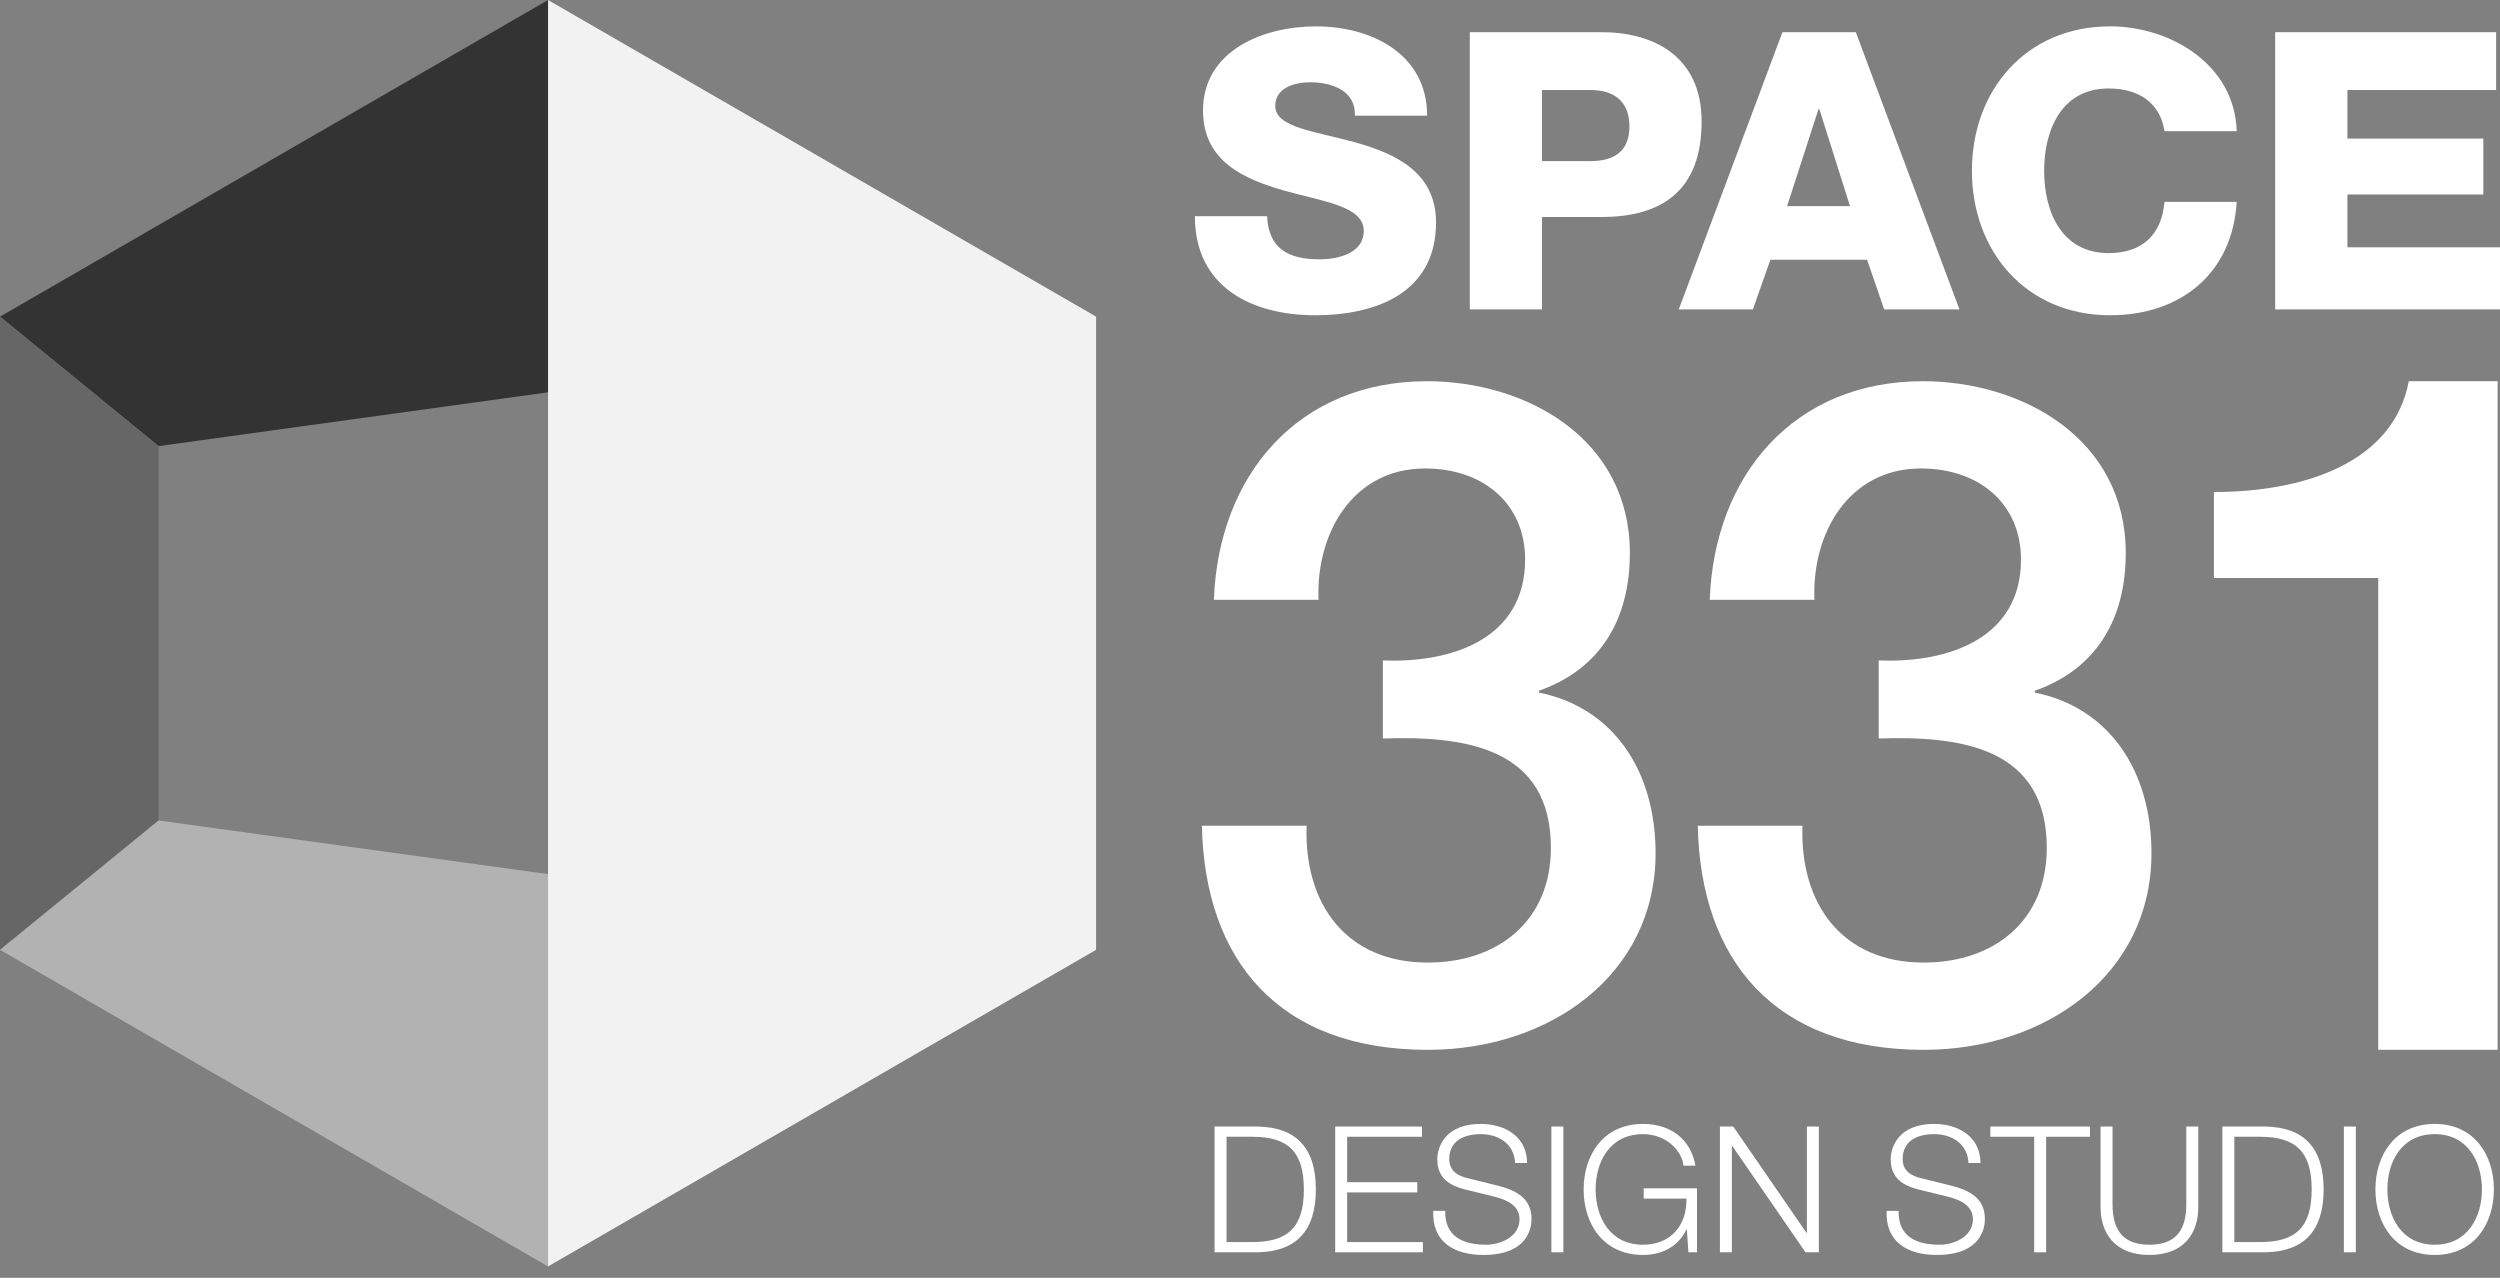
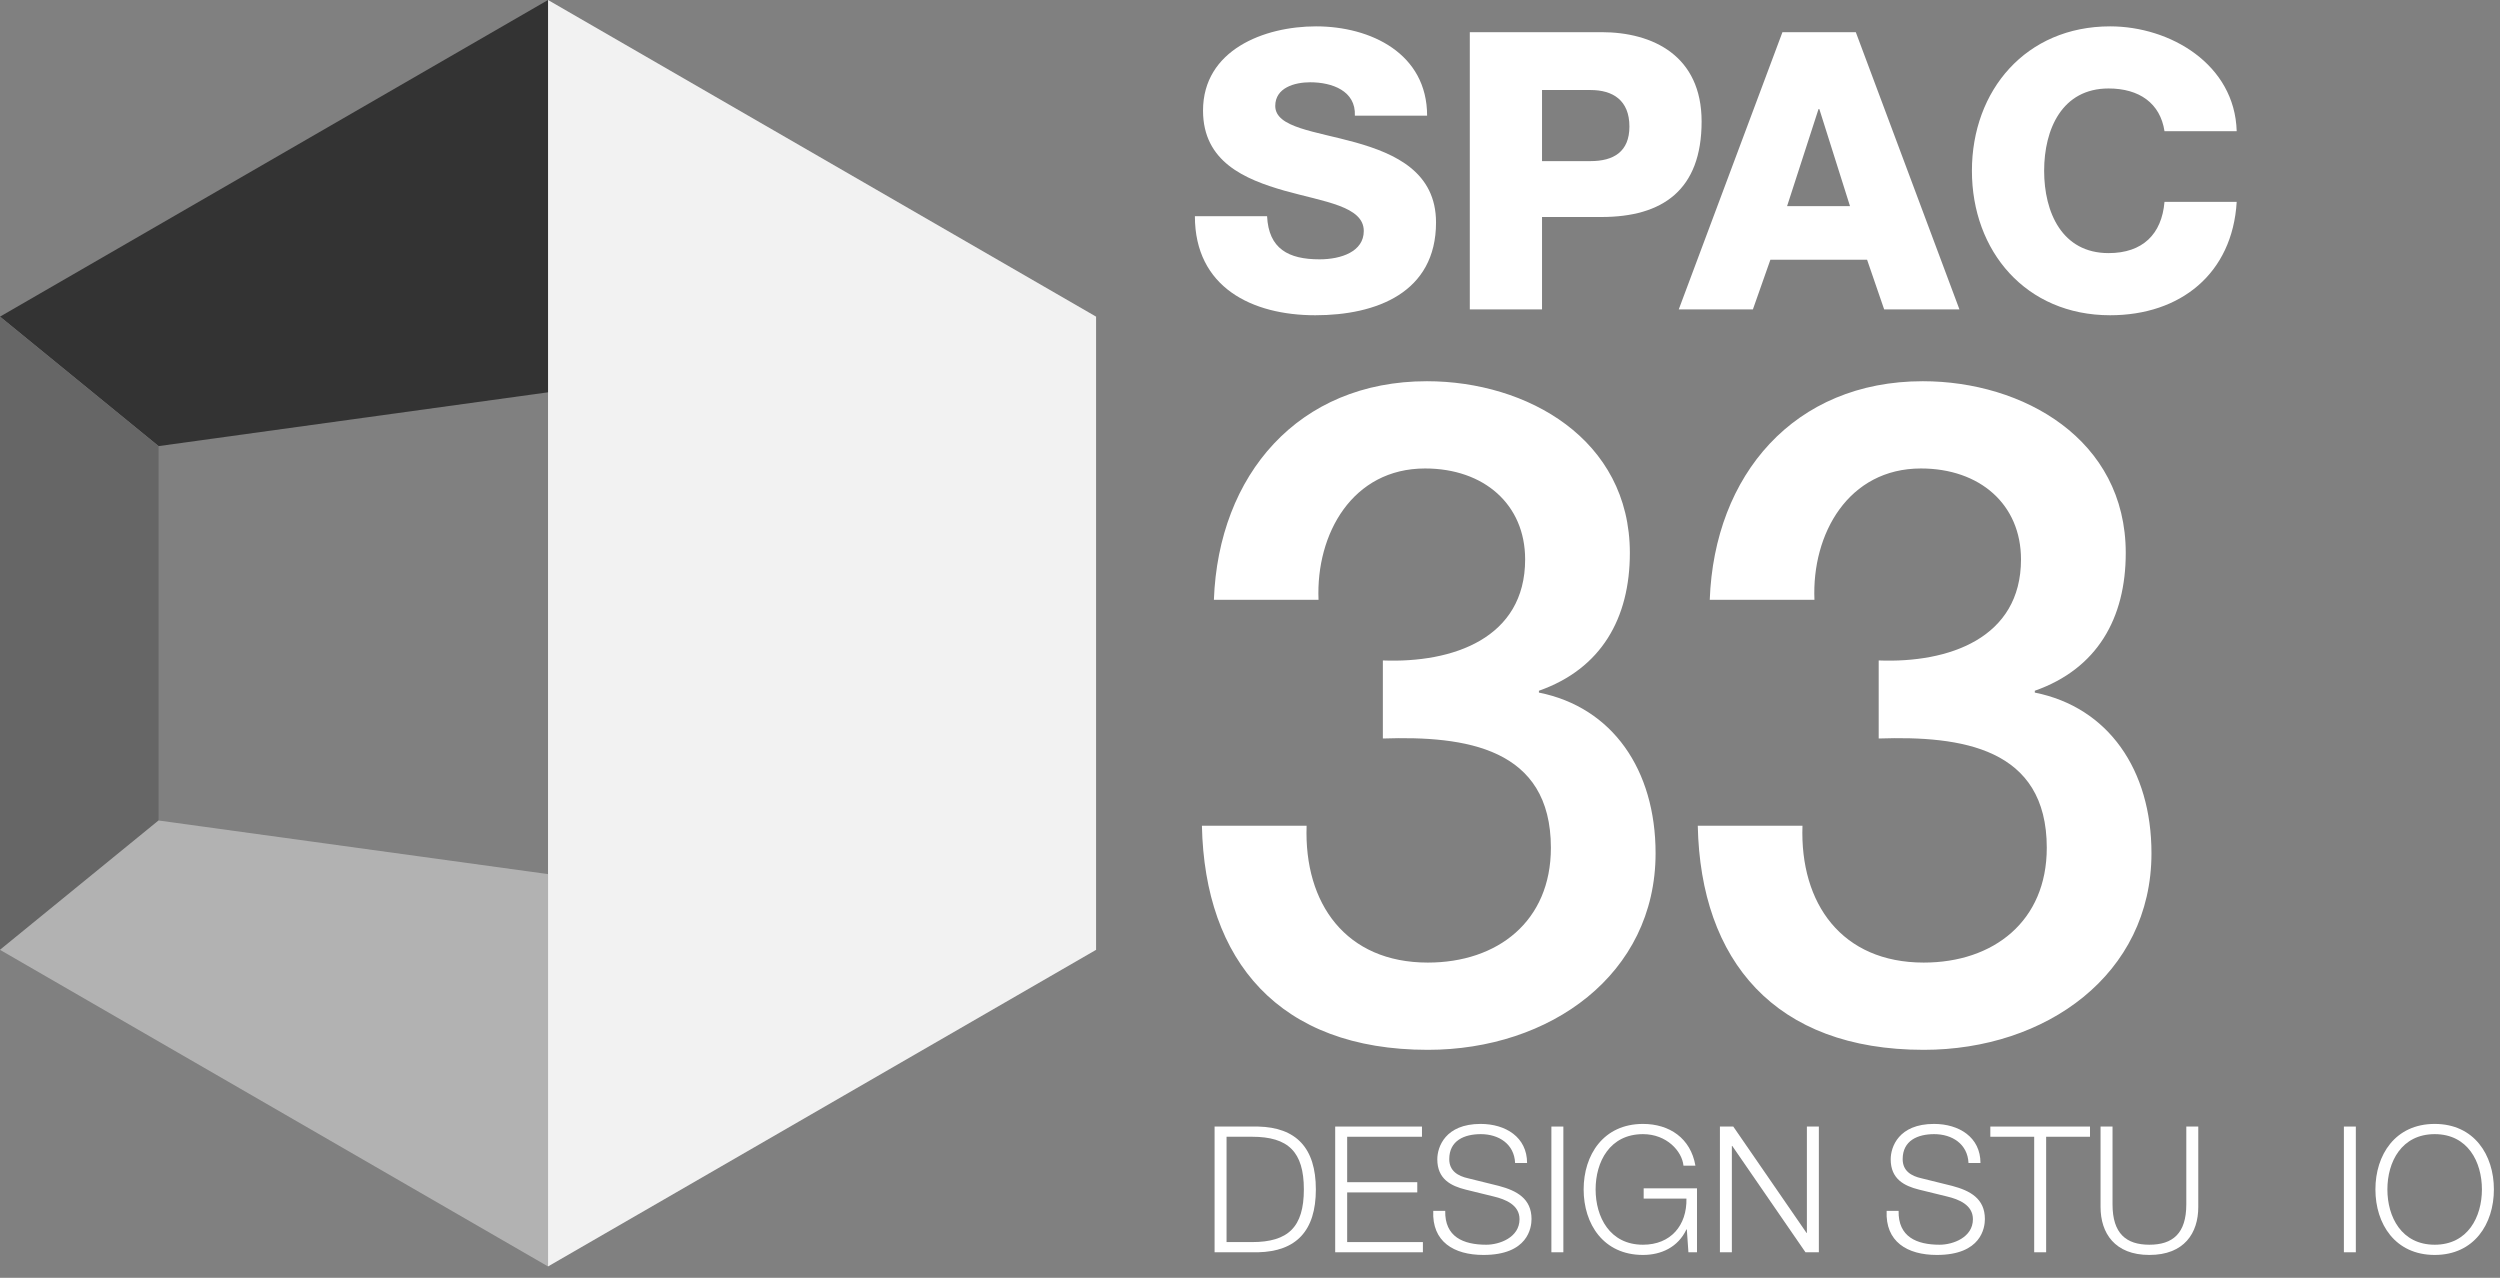
<svg xmlns="http://www.w3.org/2000/svg" width="90" height="46" viewBox="0 0 90 46" fill="none">
  <rect x="0" y="0" width="90" height="46" fill="#808080" stroke="none" />
  <path d="M44.156 44.715H45.074C46.375 44.715 46.939 44.176 46.939 42.819C46.939 41.463 46.375 40.923 45.074 40.923H44.156V44.715ZM43.725 40.556H45.292C46.66 40.587 47.371 41.323 47.371 42.819C47.371 44.315 46.66 45.05 45.292 45.082H43.725V40.556Z" fill="white" />
  <path d="M48.067 40.556H51.191V40.923H48.498V42.559H51.022V42.927H48.498V44.715H51.224V45.082H48.067V40.556Z" fill="white" />
  <path d="M52.028 43.592C52.009 44.524 52.674 44.81 53.505 44.81C53.981 44.81 54.703 44.55 54.703 43.891C54.703 43.377 54.196 43.174 53.771 43.073L52.764 42.826C52.231 42.693 51.743 42.445 51.743 41.735C51.743 41.291 52.028 40.461 53.302 40.461C54.202 40.461 54.975 40.937 54.975 41.869H54.544C54.514 41.183 53.955 40.829 53.309 40.829C52.719 40.829 52.173 41.057 52.173 41.729C52.173 42.154 52.484 42.338 52.858 42.42L53.961 42.693C54.602 42.864 55.135 43.149 55.135 43.885C55.135 44.195 55.008 45.178 53.404 45.178C52.332 45.178 51.547 44.696 51.597 43.592H52.028Z" fill="white" />
  <path d="M55.85 40.556H56.281V45.082H55.85V40.556Z" fill="white" />
  <path d="M61.092 45.082H60.783L60.726 44.258H60.712C60.408 44.904 59.799 45.178 59.147 45.178C57.722 45.178 57.011 44.062 57.011 42.819C57.011 41.577 57.722 40.461 59.147 40.461C60.098 40.461 60.865 40.974 61.035 41.964H60.605C60.554 41.443 60.002 40.829 59.147 40.829C57.949 40.829 57.442 41.83 57.442 42.819C57.442 43.808 57.949 44.81 59.147 44.81C60.148 44.81 60.732 44.113 60.712 43.149H59.172V42.781H61.092V45.082Z" fill="white" />
  <path d="M61.917 40.556H62.398L65.036 44.386H65.048V40.556H65.479V45.082H64.997L62.361 41.253H62.347V45.082H61.917V40.556Z" fill="white" />
  <path d="M68.35 43.592C68.331 44.524 68.995 44.81 69.827 44.81C70.303 44.81 71.025 44.55 71.025 43.891C71.025 43.377 70.517 43.174 70.092 43.073L69.084 42.826C68.552 42.693 68.065 42.445 68.065 41.735C68.065 41.291 68.35 40.461 69.624 40.461C70.523 40.461 71.297 40.937 71.297 41.869H70.866C70.835 41.183 70.276 40.829 69.631 40.829C69.04 40.829 68.496 41.057 68.496 41.729C68.496 42.154 68.805 42.338 69.179 42.42L70.282 42.693C70.924 42.864 71.456 43.149 71.456 43.885C71.456 44.195 71.328 45.178 69.726 45.178C68.653 45.178 67.869 44.696 67.919 43.592H68.35Z" fill="white" />
  <path d="M71.652 40.556H75.24V40.923H73.661V45.082H73.231V40.923H71.652V40.556Z" fill="white" />
  <path d="M75.62 40.556H76.051V43.358C76.051 44.404 76.539 44.81 77.377 44.81C78.218 44.81 78.707 44.404 78.707 43.358V40.556H79.138V43.453C79.138 44.386 78.637 45.178 77.377 45.178C76.127 45.178 75.62 44.386 75.62 43.453V40.556Z" fill="white" />
-   <path d="M80.436 44.715H81.357C82.656 44.715 83.22 44.176 83.22 42.819C83.22 41.463 82.656 40.923 81.357 40.923H80.436V44.715ZM80.006 40.556H81.571C82.941 40.587 83.651 41.323 83.651 42.819C83.651 44.315 82.941 45.05 81.571 45.082H80.006V40.556Z" fill="white" />
  <path d="M84.38 40.556H84.81V45.082H84.38V40.556Z" fill="white" />
  <path d="M87.65 44.81C88.842 44.81 89.349 43.808 89.349 42.819C89.349 41.83 88.842 40.829 87.65 40.829C86.453 40.829 85.946 41.83 85.946 42.819C85.946 43.808 86.453 44.81 87.65 44.81ZM87.65 40.461C89.07 40.461 89.78 41.577 89.78 42.819C89.78 44.062 89.07 45.178 87.65 45.178C86.225 45.178 85.515 44.062 85.515 42.819C85.515 41.577 86.225 40.461 87.65 40.461Z" fill="white" />
  <path d="M49.783 23.776C52.296 23.875 54.905 22.982 54.905 20.139C54.905 18.155 53.419 16.865 51.303 16.865C48.691 16.865 47.369 19.213 47.467 21.593H43.7C43.865 17.096 46.74 13.724 51.368 13.724C54.974 13.724 58.675 15.808 58.675 19.907C58.675 22.255 57.651 24.074 55.401 24.867V24.933C58.047 25.462 59.601 27.71 59.601 30.717C59.601 35.083 55.8 37.794 51.401 37.794C46.045 37.794 43.37 34.587 43.269 29.726H47.038C46.939 32.537 48.459 34.653 51.401 34.653C53.916 34.653 55.832 33.166 55.832 30.521C55.832 26.917 52.756 26.486 49.783 26.586V23.776Z" fill="white" />
  <path d="M67.633 23.776C70.147 23.875 72.756 22.982 72.756 20.139C72.756 18.155 71.271 16.865 69.154 16.865C66.545 16.865 65.219 19.213 65.32 21.593H61.551C61.715 17.096 64.592 13.724 69.22 13.724C72.823 13.724 76.527 15.808 76.527 19.907C76.527 22.255 75.503 24.074 73.253 24.867V24.933C75.898 25.462 77.453 27.71 77.453 30.717C77.453 35.083 73.65 37.794 69.254 37.794C63.898 37.794 61.22 34.587 61.12 29.726H64.889C64.791 32.537 66.311 34.653 69.254 34.653C71.766 34.653 73.684 33.166 73.684 30.521C73.684 26.917 70.609 26.486 67.633 26.586V23.776Z" fill="white" />
-   <path d="M79.702 17.712C82.969 17.712 86.167 16.649 86.717 13.724H89.915V37.794H85.617V20.808H79.702V17.712Z" fill="white" />
  <path d="M45.615 7.784C45.672 8.958 46.385 9.336 47.503 9.336C48.286 9.336 49.096 9.056 49.096 8.316C49.096 7.421 47.671 7.267 46.231 6.862C44.819 6.456 43.309 5.827 43.309 3.982C43.309 1.801 45.504 0.949 47.378 0.949C49.349 0.949 51.376 1.927 51.376 4.164H48.775C48.816 3.269 47.952 2.962 47.166 2.962C46.608 2.962 45.909 3.157 45.909 3.814C45.909 4.597 47.35 4.723 48.803 5.129C50.243 5.534 51.697 6.205 51.697 8.008C51.697 10.538 49.545 11.349 47.35 11.349C45.071 11.349 43.016 10.343 43.016 7.784H45.615Z" fill="white" />
  <path d="M55.513 5.8H57.261C58.087 5.8 58.659 5.464 58.659 4.555C58.659 3.605 58.057 3.241 57.261 3.241H55.513V5.8ZM52.913 1.158H57.653C59.51 1.158 61.258 2.011 61.258 4.374C61.258 6.848 59.846 7.812 57.653 7.812H55.513V11.139H52.913V1.158Z" fill="white" />
  <path d="M64.335 7.421H66.6L65.496 3.926H65.467L64.335 7.421ZM64.168 1.158H66.809L70.54 11.139H67.83L67.215 9.35H63.734L63.104 11.139H60.435L64.168 1.158Z" fill="white" />
  <path d="M77.922 4.723C77.769 3.717 77.014 3.185 75.909 3.185C74.232 3.185 73.589 4.653 73.589 6.149C73.589 7.645 74.232 9.112 75.909 9.112C77.139 9.112 77.824 8.427 77.922 7.267H80.521C80.368 9.853 78.494 11.349 75.965 11.349C72.932 11.349 70.989 9.042 70.989 6.149C70.989 3.255 72.932 0.949 75.965 0.949C78.132 0.949 80.453 2.318 80.521 4.723H77.922Z" fill="white" />
-   <path d="M81.906 1.158H89.861V3.241H84.507V4.989H89.4V7.001H84.507V8.903H90V11.139H81.906V1.158Z" fill="white" />
  <path d="M19.729 2.28882e-05V45.592L39.459 34.194V11.399L19.729 2.28882e-05Z" fill="#F2F2F2" />
  <path d="M0 11.399L5.708 16.06L19.729 14.123V0L0 11.399Z" fill="#333333" />
  <path d="M0 34.194L5.708 29.538V16.06L0 11.399V34.194Z" fill="#666666" />
  <path d="M0 34.194L5.708 29.538L19.729 31.468V45.592L0 34.194Z" fill="#B2B2B2" />
</svg>